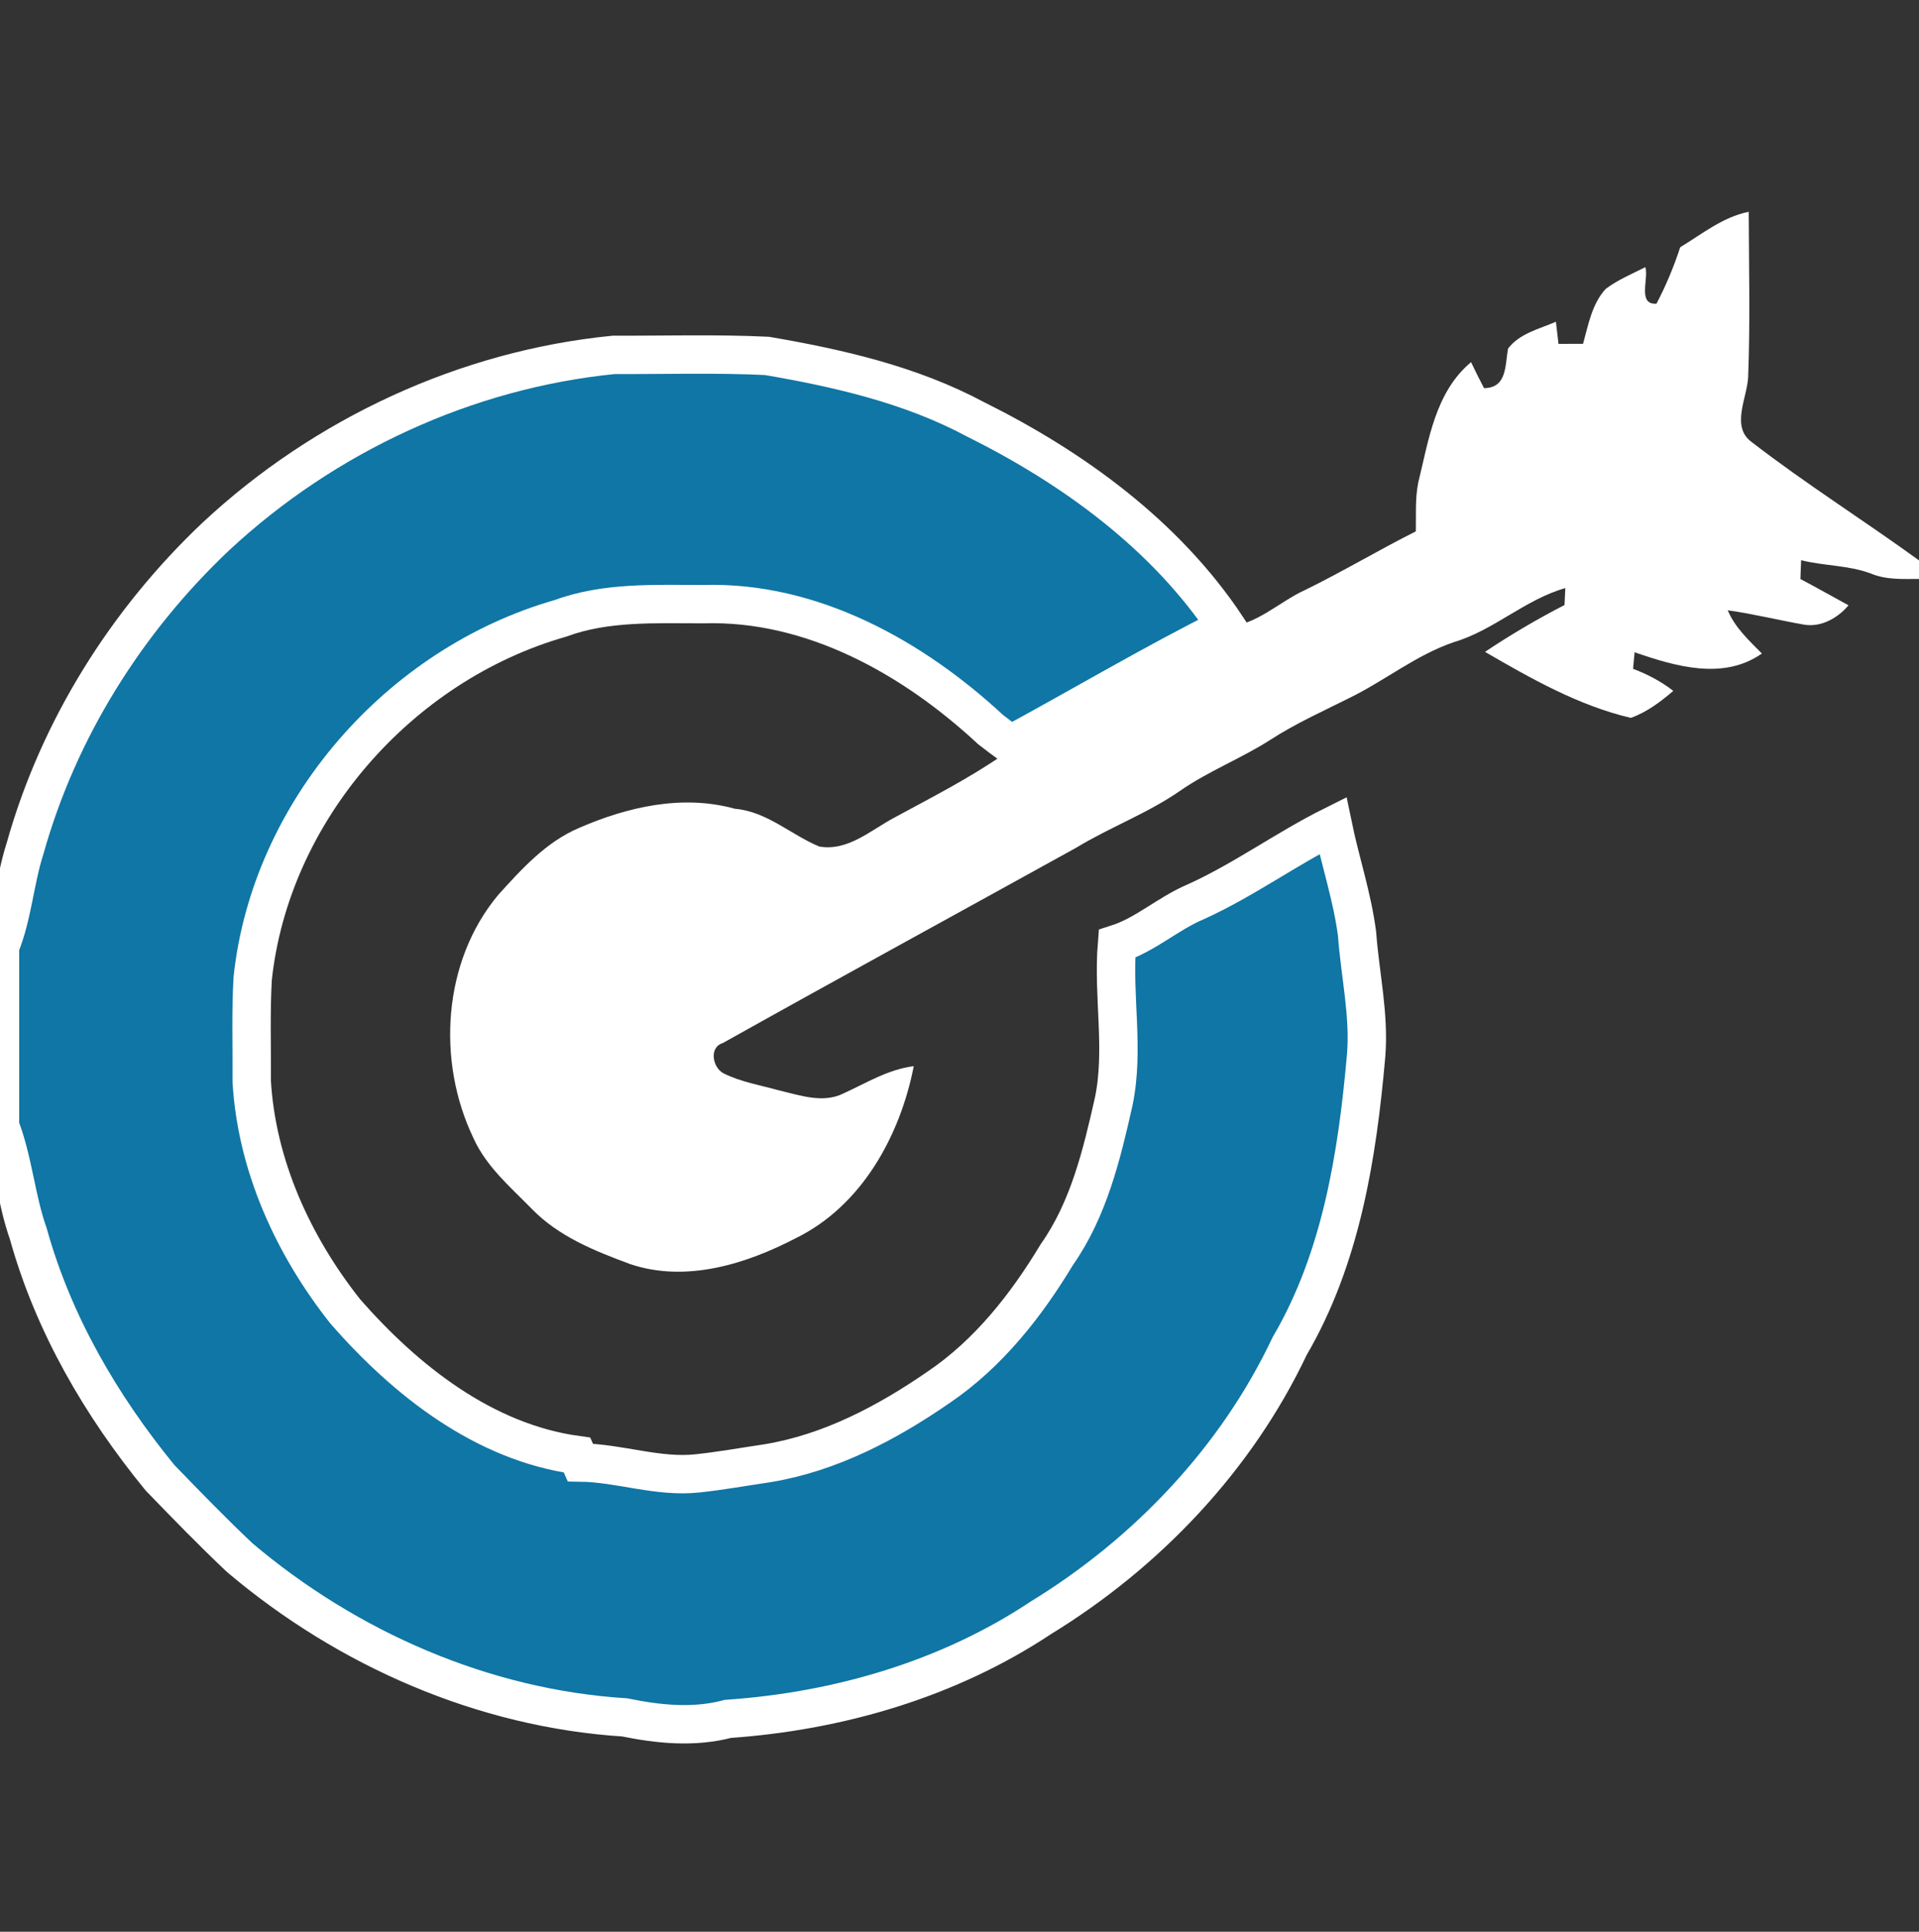
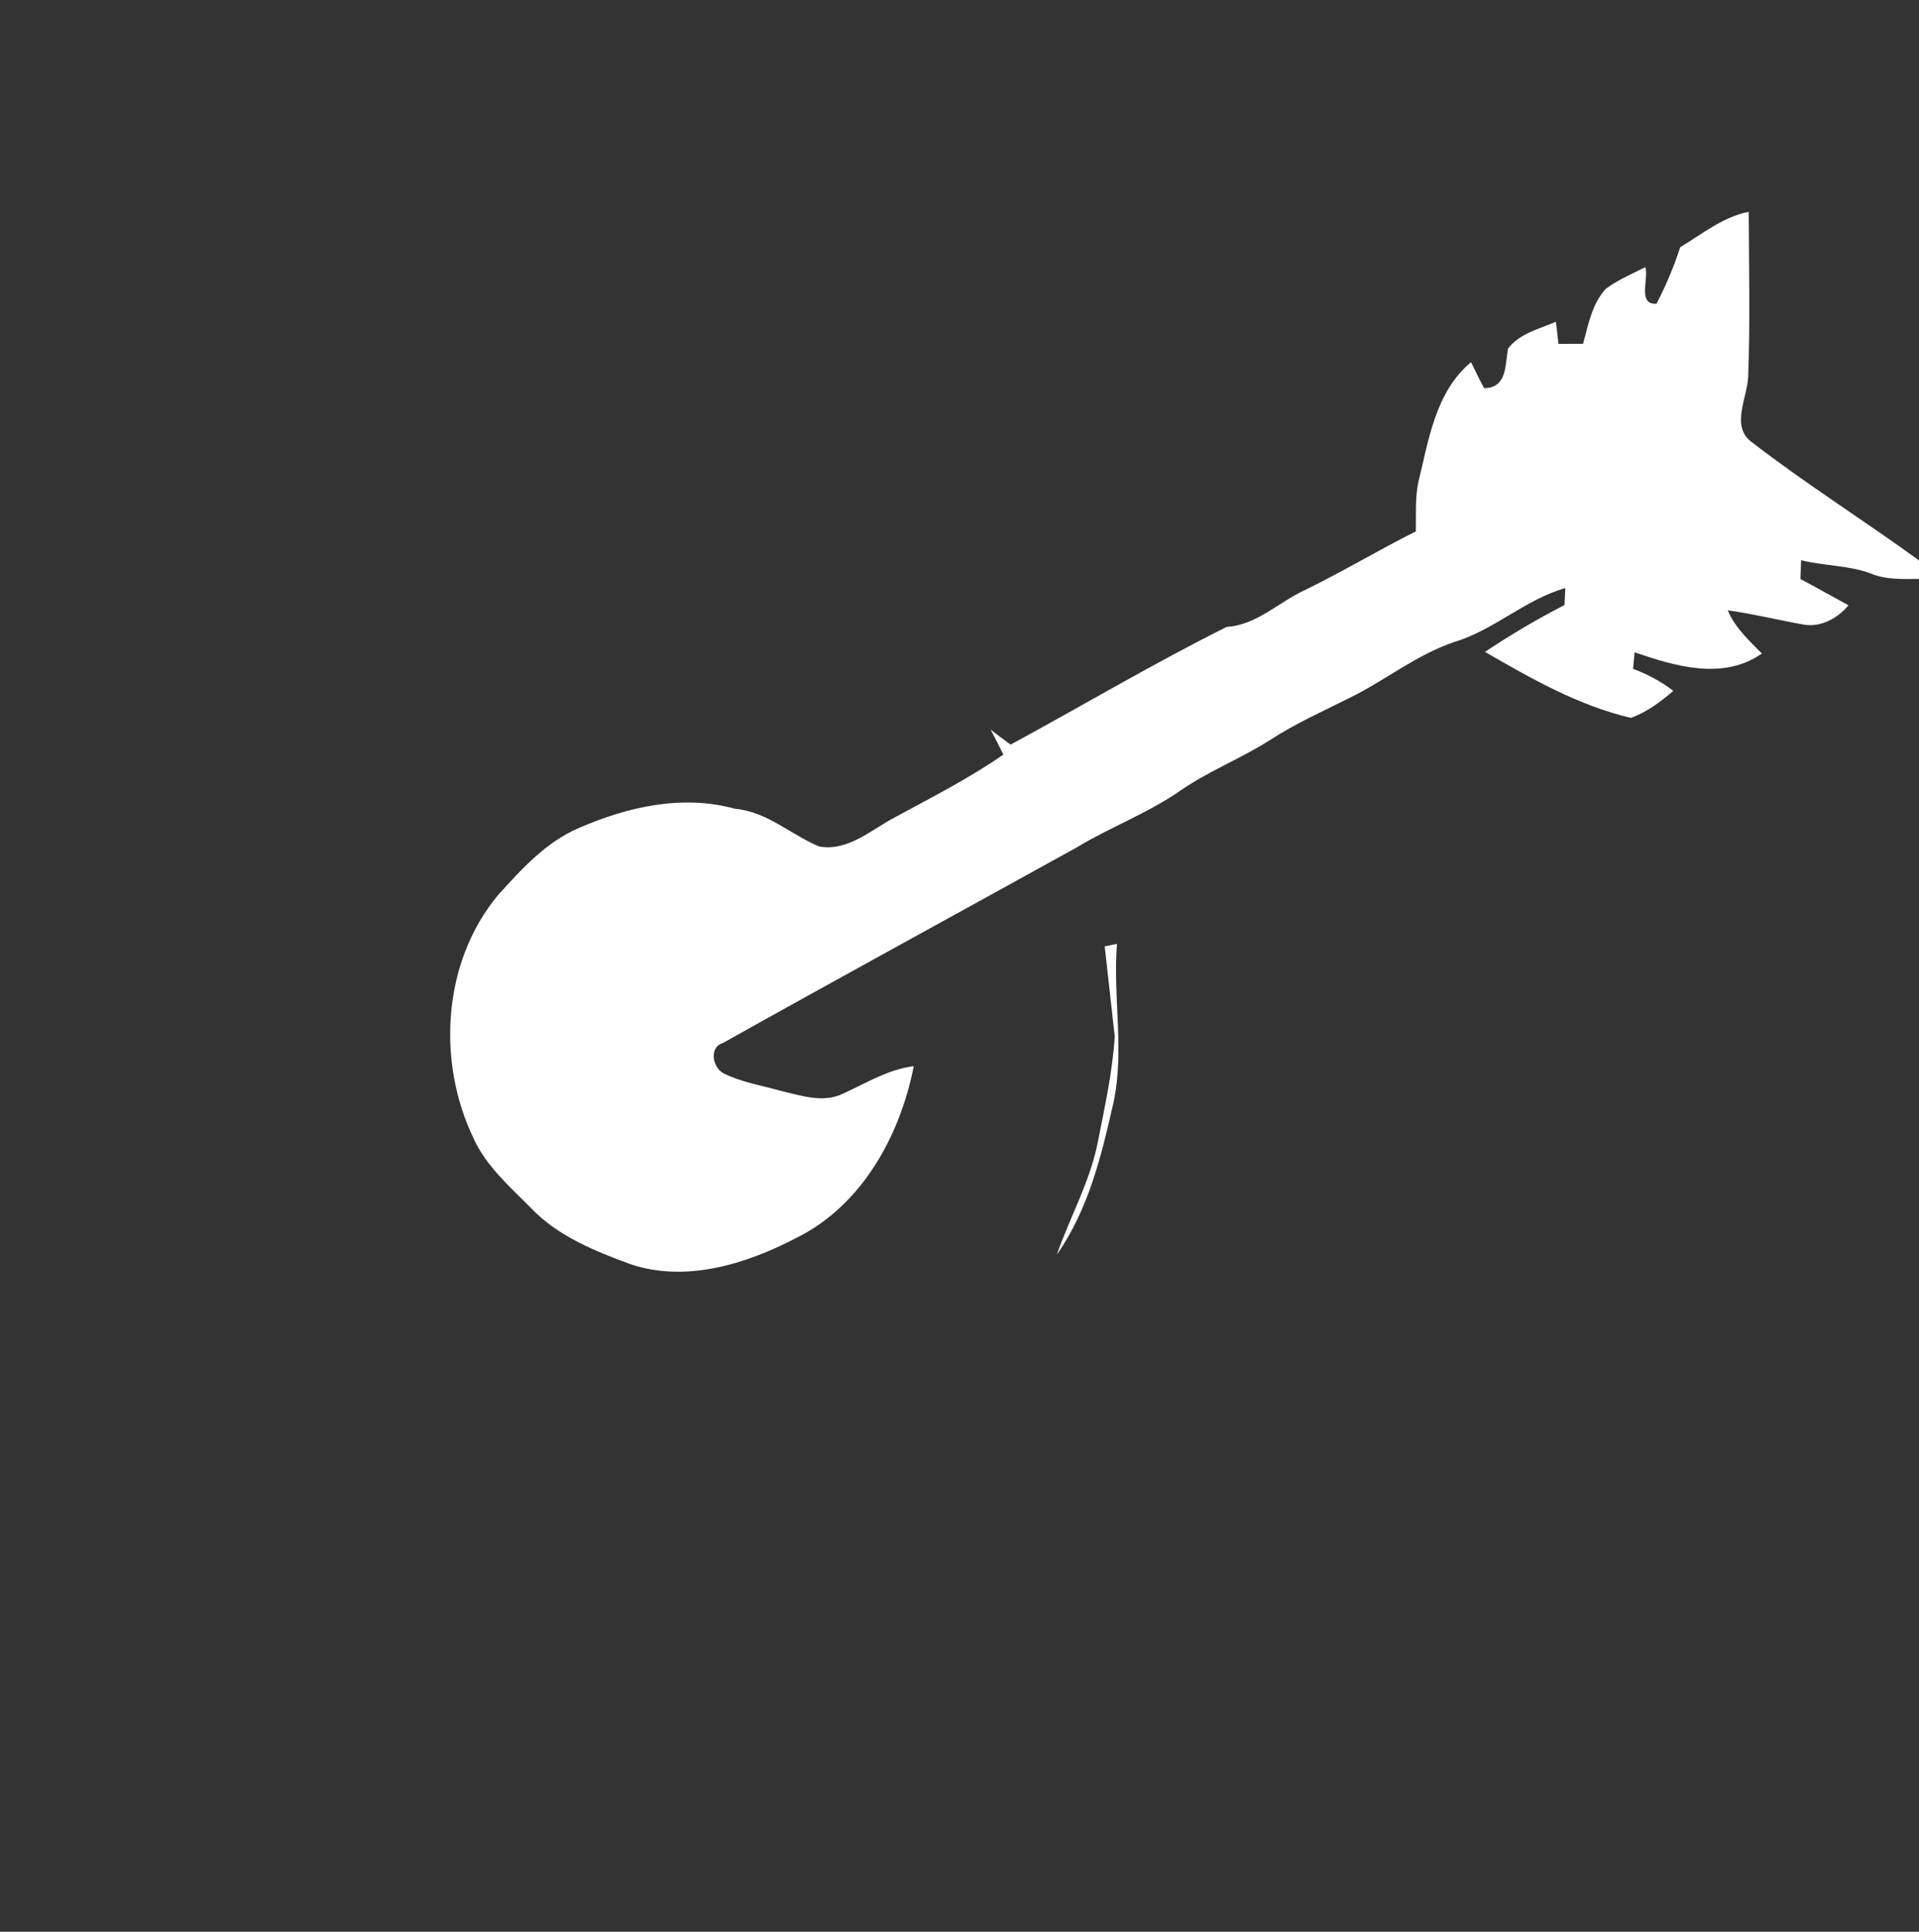
<svg xmlns="http://www.w3.org/2000/svg" width="300pt" height="302pt" viewBox="0 0 300 302" version="1.1">
  <rect x="0" y="0" width="300" height="302" fill="#333333" stroke="none" />
  <g id="#a9a9a9ff">
    <path fill="#ffffff" opacity="1.00" d=" M 262.67 38.65 C 266.11 36.57 269.34 33.92 273.38 33.11 C 273.41 41.73 273.62 50.38 273.29 58.99 C 273.11 62.26 270.54 66.75 273.87 69.13 C 282.32 75.66 291.37 81.34 300.00 87.61 L 300.00 90.51 C 297.48 90.51 294.87 90.67 292.49 89.67 C 288.99 88.35 285.17 88.49 281.57 87.58 C 281.53 88.56 281.49 89.53 281.46 90.52 C 283.98 91.85 286.47 93.27 288.98 94.63 C 287.33 96.60 284.75 98.07 282.12 97.67 C 278.11 96.97 274.14 95.98 270.10 95.41 C 271.23 98.12 273.42 100.12 275.44 102.17 C 269.37 106.41 261.91 104.16 255.54 101.98 C 255.48 102.63 255.36 103.92 255.30 104.56 C 257.55 105.41 259.69 106.53 261.59 108.01 C 259.59 109.72 257.45 111.34 254.95 112.23 C 246.77 110.31 239.37 106.09 232.15 101.91 C 236.15 99.24 240.30 96.79 244.58 94.59 C 244.61 93.93 244.68 92.60 244.71 91.94 C 238.40 93.73 233.55 98.53 227.28 100.39 C 221.41 102.39 216.54 106.38 211.01 109.09 C 206.82 111.19 202.52 113.11 198.58 115.67 C 194.05 118.57 188.99 120.52 184.56 123.58 C 179.45 127.14 173.56 129.30 168.26 132.52 C 149.84 142.71 131.36 152.79 112.99 163.07 C 110.79 163.75 111.41 166.92 113.11 167.80 C 115.85 169.17 118.91 169.66 121.84 170.48 C 125.10 171.24 128.69 172.55 131.91 170.92 C 135.47 169.29 138.88 167.17 142.85 166.68 C 140.72 177.56 134.73 188.49 124.47 193.54 C 116.65 197.62 107.27 200.55 98.57 197.64 C 93.01 195.59 87.26 193.29 83.08 188.93 C 79.75 185.54 75.99 182.34 74.01 177.92 C 68.24 165.89 69.19 150.30 77.90 139.89 C 81.54 135.86 85.35 131.66 90.44 129.47 C 98.06 126.14 106.68 124.16 114.89 126.44 C 119.90 126.87 123.62 130.49 128.07 132.34 C 132.54 133.13 136.16 129.76 139.84 127.81 C 145.60 124.68 151.46 121.71 156.86 117.97 C 156.21 116.66 155.55 115.35 154.86 114.06 C 155.88 114.87 156.94 115.64 157.99 116.41 C 169.25 110.30 180.29 103.74 191.76 98.01 C 196.49 97.71 199.91 94.11 204.04 92.23 C 209.91 89.36 215.51 86.00 221.34 83.07 C 221.39 80.52 221.21 77.94 221.72 75.43 C 223.36 68.77 224.37 61.30 229.97 56.62 C 230.62 57.99 231.30 59.34 232.00 60.68 C 235.61 60.66 235.28 57.12 235.75 54.51 C 237.51 52.13 240.65 51.43 243.24 50.30 C 243.34 51.17 243.54 52.90 243.64 53.76 C 244.92 53.75 246.20 53.75 247.48 53.75 C 248.31 50.78 248.87 47.48 251.04 45.15 C 252.93 43.74 255.12 42.82 257.22 41.77 C 257.78 43.56 255.94 47.67 258.96 47.48 C 260.44 44.65 261.68 41.69 262.67 38.65 Z" />
-     <path fill="#ffffff" opacity="1.00" d=" M 172.70 147.95 C 173.18 147.85 174.14 147.66 174.62 147.56 C 173.95 155.77 175.81 164.10 174.10 172.25 C 172.23 180.55 170.18 189.08 165.21 196.15 C 167.28 190.23 170.44 184.68 171.64 178.48 C 172.70 173.04 173.92 167.60 174.27 162.05 C 174.57 157.28 172.93 152.68 172.70 147.95 Z" />
+     <path fill="#ffffff" opacity="1.00" d=" M 172.70 147.95 C 173.18 147.85 174.14 147.66 174.62 147.56 C 173.95 155.77 175.81 164.10 174.10 172.25 C 172.23 180.55 170.18 189.08 165.21 196.15 C 167.28 190.23 170.44 184.68 171.64 178.48 C 172.70 173.04 173.92 167.60 174.27 162.05 Z" />
  </g>
  <g id="#0f76a5ff">
-     <path fill="#0f76a5" opacity="1.00" stroke="#ffffff" stroke-width="6" d=" M 33.81 83.81 C 50.77 68.03 72.87 57.76 95.94 55.48 C 103.92 55.51 111.92 55.26 119.90 55.64 C 131.09 57.56 142.38 60.14 152.47 65.54 C 167.76 73.14 182.20 83.63 191.76 98.01 C 180.29 103.74 169.25 110.30 157.99 116.41 C 156.94 115.64 155.88 114.87 154.86 114.06 C 142.75 102.81 126.94 93.94 109.99 94.45 C 102.48 94.46 94.75 94.03 87.58 96.68 C 62.41 103.88 42.29 126.80 39.50 152.99 C 39.20 158.33 39.39 163.68 39.35 169.03 C 40.11 182.23 45.85 194.76 53.99 205.04 C 63.41 215.80 75.65 225.49 90.21 227.48 C 90.34 227.77 90.59 228.35 90.72 228.64 C 96.88 228.72 102.85 231.01 109.04 230.34 C 112.71 229.95 116.35 229.29 120.01 228.75 C 129.78 227.14 138.71 222.43 146.78 216.85 C 154.52 211.60 160.43 204.09 165.21 196.15 C 170.18 189.08 172.23 180.55 174.10 172.25 C 175.81 164.10 173.95 155.77 174.62 147.56 C 179.09 146.13 182.61 142.80 186.92 140.99 C 194.39 137.61 201.04 132.72 208.37 129.07 C 209.54 134.73 211.41 140.26 212.15 146.00 C 212.61 152.34 214.09 158.63 213.57 165.02 C 212.19 180.63 209.67 196.69 201.62 210.43 C 193.29 228.06 179.29 242.77 162.72 252.92 C 148.26 262.53 131.05 267.53 113.82 268.72 C 108.49 270.13 102.99 269.58 97.67 268.49 C 75.55 267.09 54.31 257.77 37.47 243.51 C 33.19 239.47 29.09 235.24 25.00 231.01 C 15.81 219.77 8.34 206.96 4.43 192.90 C 2.49 187.41 2.10 181.50 0.00 176.07 L 0.00 147.98 C 2.01 143.05 2.30 137.65 3.93 132.61 C 9.14 114.01 19.79 97.04 33.81 83.81 Z" />
-   </g>
+     </g>
  <g id="#ffa234ff">
    <path fill="#ffa234" opacity="0" d=" M 87.58 96.68 C 94.75 94.03 102.48 94.46 109.99 94.45 C 126.94 93.94 142.75 102.81 154.86 114.06 C 155.55 115.35 156.21 116.66 156.86 117.97 C 151.46 121.71 145.60 124.68 139.84 127.81 C 136.16 129.76 132.54 133.13 128.07 132.34 C 123.62 130.49 119.90 126.87 114.89 126.44 C 106.68 124.16 98.06 126.14 90.44 129.47 C 85.35 131.66 81.54 135.86 77.90 139.89 C 69.19 150.30 68.24 165.89 74.01 177.92 C 75.99 182.34 79.75 185.54 83.08 188.93 C 87.26 193.29 93.01 195.59 98.57 197.64 C 107.27 200.55 116.65 197.62 124.47 193.54 C 134.73 188.49 140.72 177.56 142.85 166.68 C 138.88 167.17 135.47 169.29 131.91 170.92 C 128.69 172.55 125.10 171.24 121.84 170.48 C 118.91 169.66 115.85 169.17 113.11 167.80 C 111.41 166.92 110.79 163.75 112.99 163.07 C 131.36 152.79 149.84 142.71 168.26 132.52 C 170.78 137.28 172.39 142.56 172.70 147.95 C 172.93 152.68 174.57 157.28 174.27 162.05 C 173.92 167.60 172.70 173.04 171.64 178.48 C 170.44 184.68 167.28 190.23 165.21 196.15 C 160.43 204.09 154.52 211.60 146.78 216.85 C 138.71 222.43 129.78 227.14 120.01 228.75 C 116.35 229.29 112.71 229.95 109.04 230.34 C 102.85 231.01 96.88 228.72 90.72 228.64 C 90.59 228.35 90.34 227.77 90.21 227.48 C 75.65 225.49 63.41 215.80 53.99 205.04 C 45.85 194.76 40.11 182.23 39.35 169.03 C 39.39 163.68 39.20 158.33 39.50 152.99 C 42.29 126.80 62.41 103.88 87.58 96.68 Z" />
  </g>
</svg>